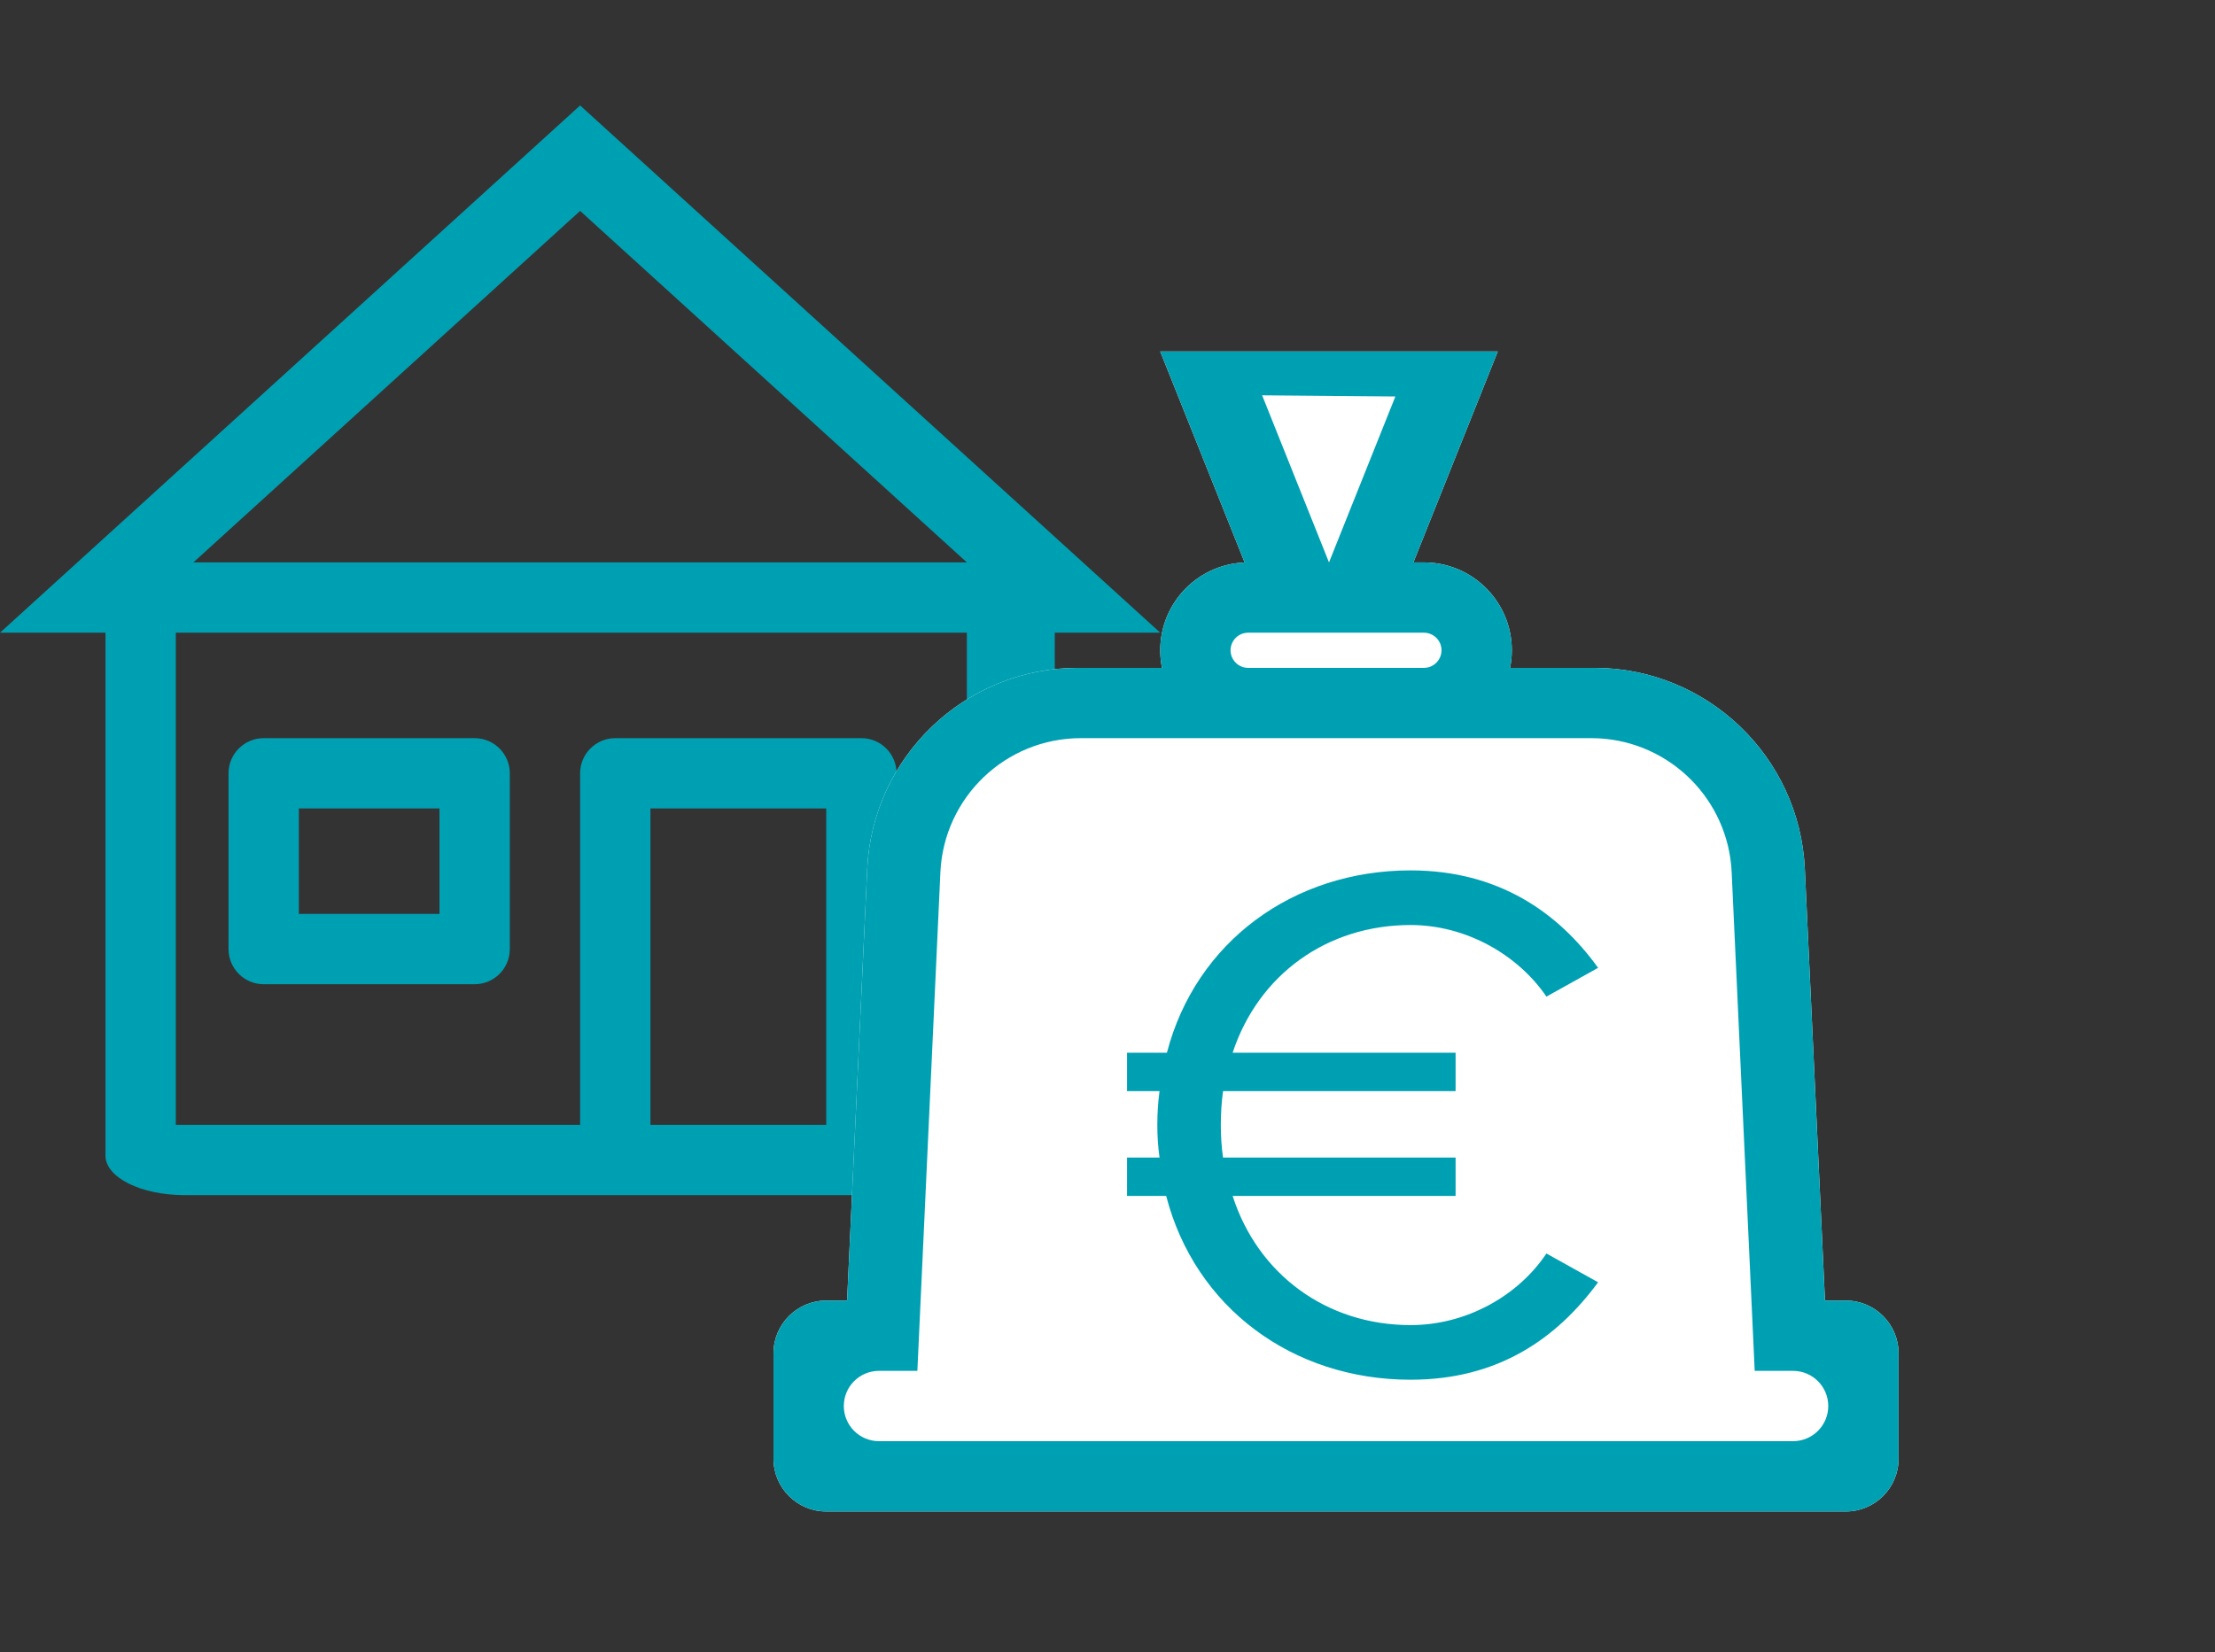
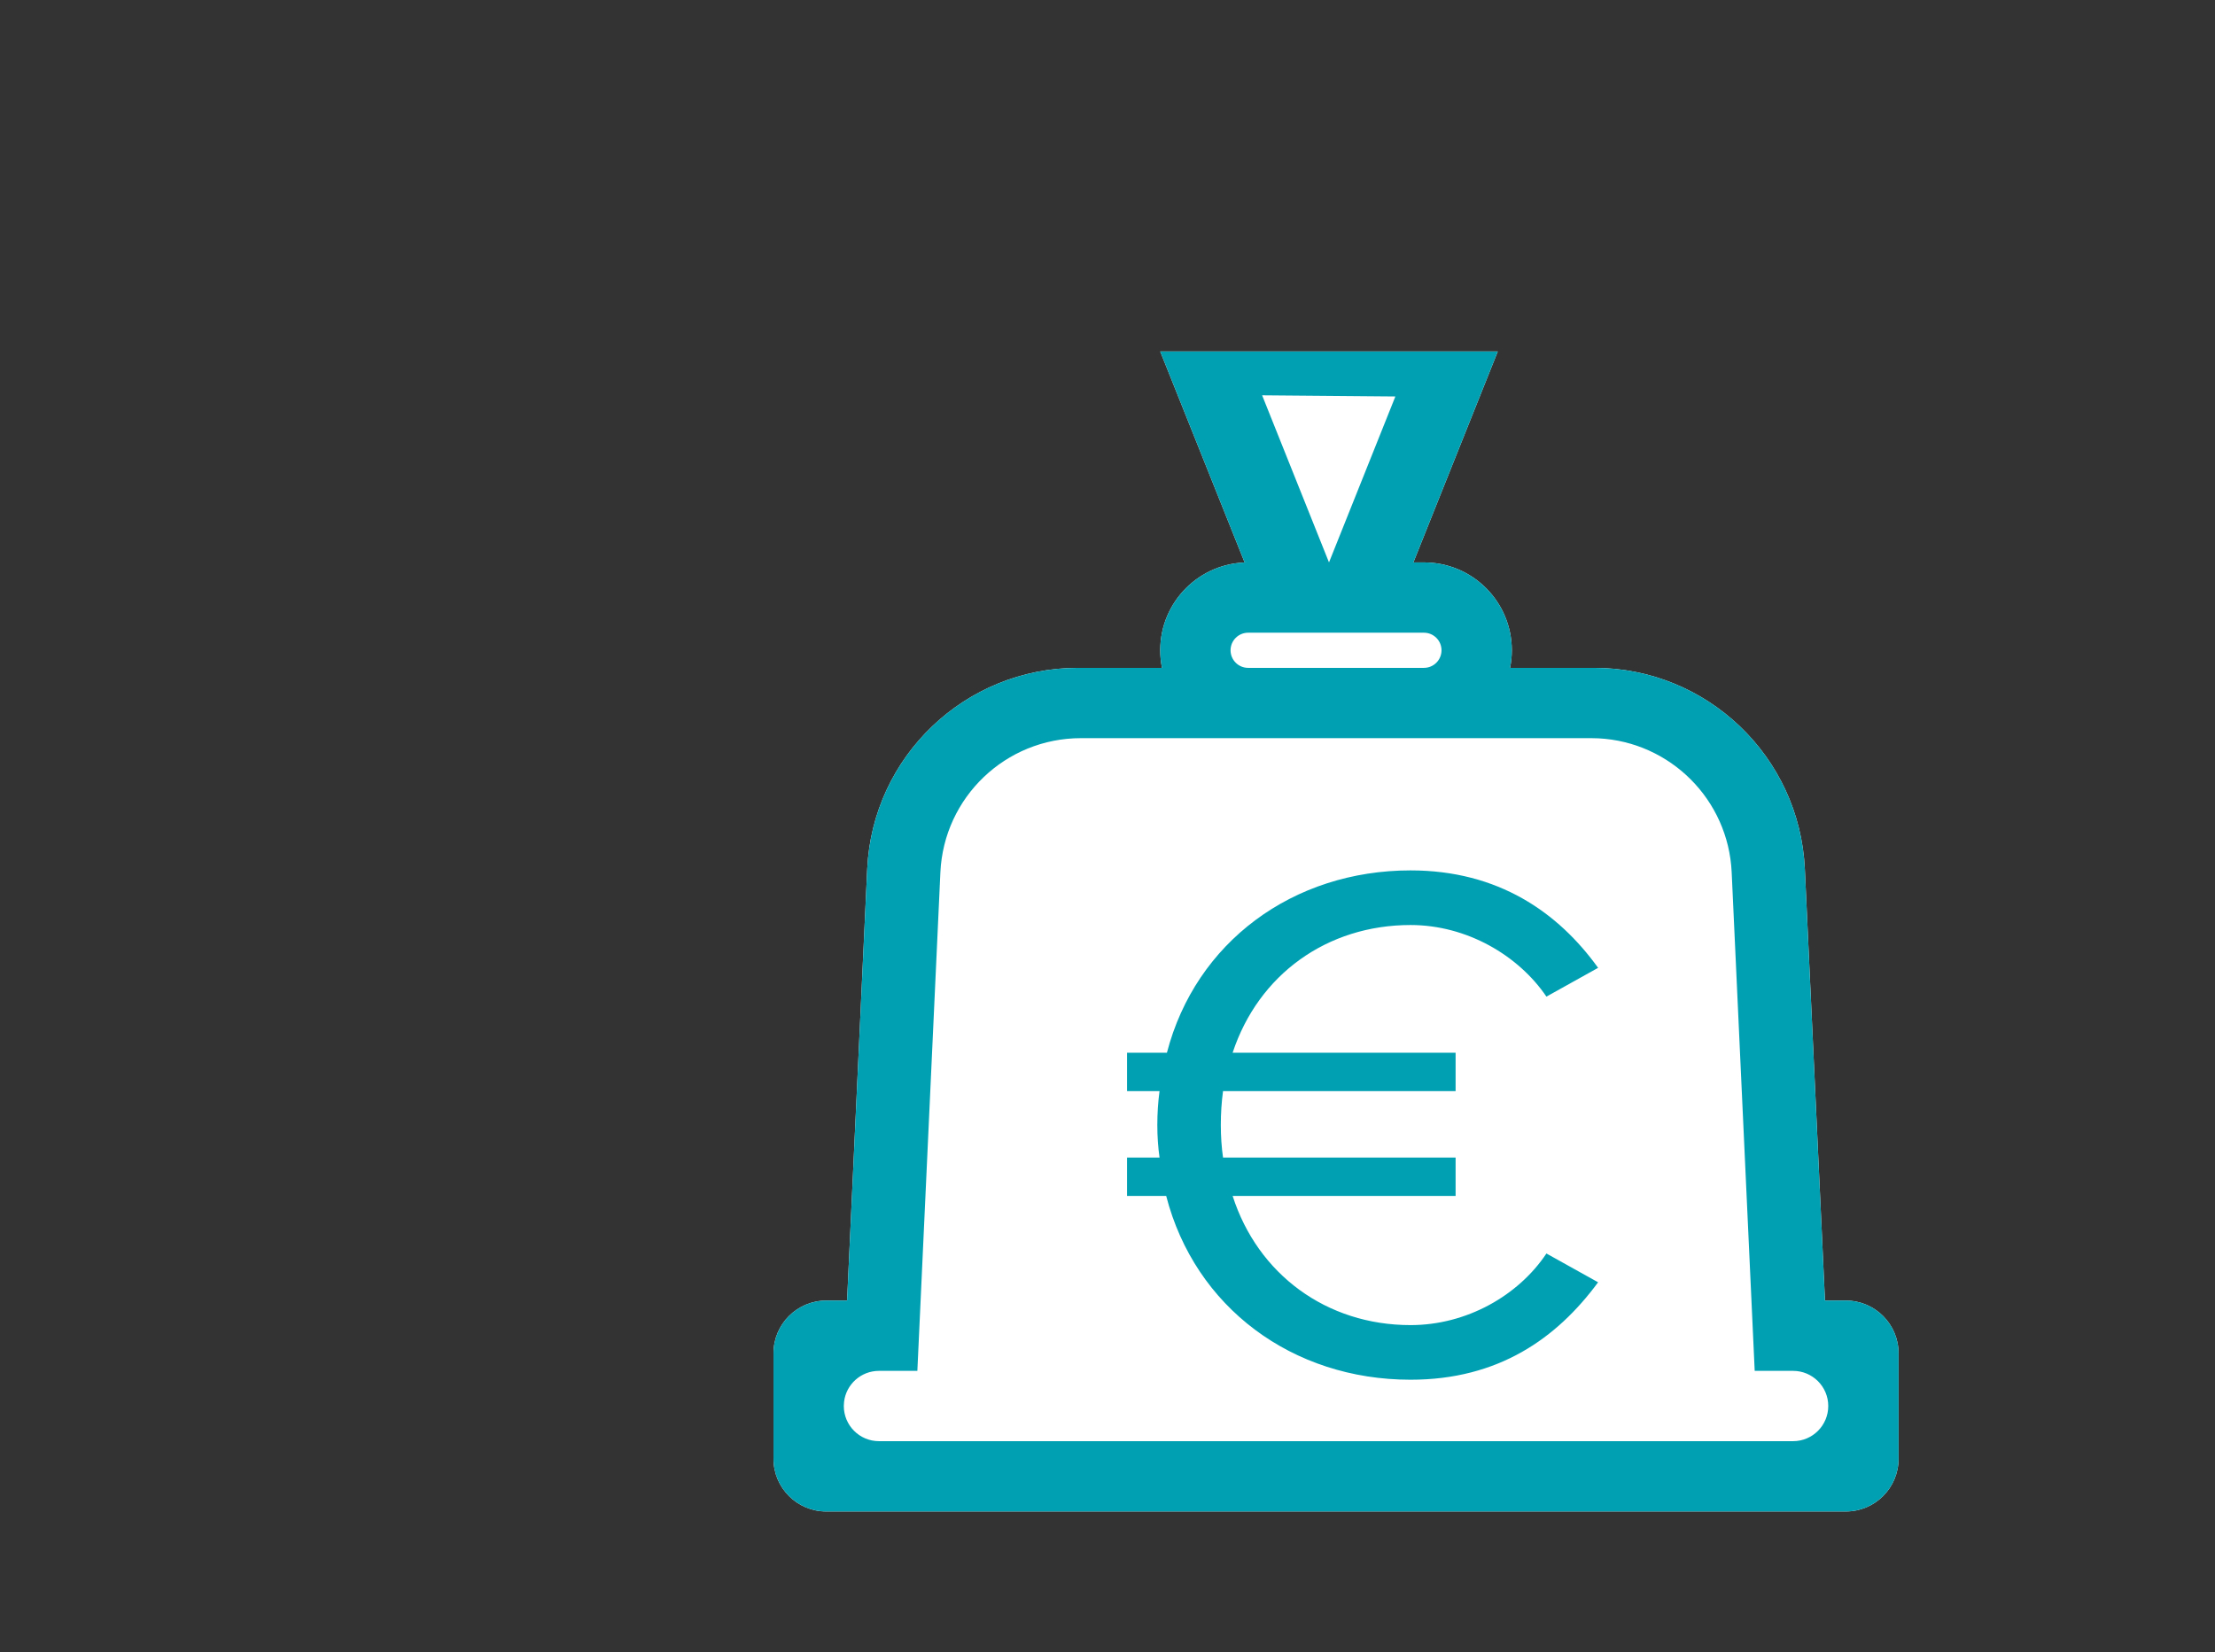
<svg xmlns="http://www.w3.org/2000/svg" width="63" height="47" viewBox="0 0 63 47">
  <rect x="0" y="0" width="63" height="47" fill="#333333" stroke="none" />
  <g fill="none" fill-rule="evenodd" transform="translate(0 3)">
-     <path fill="#00A0B3" fill-rule="nonzero" d="M16.5,0 L33,15 L30,15 L30,29.875 C30,30.497 28.994,31 27.75,31 L5.25,31 C4.006,31 3,30.497 3,29.875 L3,15 L0,15 L16.5,0 Z M27.5,15 L5,15 L5,29 L16.5,29 L16.5,19 C16.5,18.448 16.948,18 17.5,18 L24.5,18 C25.052,18 25.5,18.448 25.5,19 L25.5,29 L27.5,29 L27.5,15 Z M23.5,20 L18.5,20 L18.5,29 L23.5,29 L23.5,20 Z M13.5,18 C14.052,18 14.5,18.448 14.5,19 L14.5,24 C14.5,24.552 14.052,25 13.5,25 L7.5,25 C6.948,25 6.5,24.552 6.5,24 L6.5,19 C6.5,18.448 6.948,18 7.5,18 L13.5,18 Z M12.5,20 L8.5,20 L8.5,23 L12.5,23 L12.5,20 Z M16.5,3 L5.5,13 L27.5,13 L16.5,3 Z" />
    <g transform="translate(22 7)">
      <path fill="#FFF" d="M13.4,6 L11,0 L20.6,0 L18.2,6 L18.5,6 C19.881,6 21,7.119 21,8.5 C21,8.671 20.983,8.839 20.95,9 L23.34,9 C26.545,9 29.184,11.519 29.334,14.72 L29.907,27 L30.5,27 C31.328,27 32,27.672 32,28.5 L32,31.5 C32,32.328 31.328,33 30.5,33 L1.5,33 C0.672,33 0,32.328 0,31.5 L0,28.5 C0,27.672 0.672,27 1.5,27 L2.093,27 L2.666,14.72 C2.816,11.519 5.455,9 8.66,9 L11.05,9 C11.017,8.839 11,8.671 11,8.5 C11,7.119 12.119,6 13.5,6 L13.4,6 Z" />
      <path fill="#00A0B3" d="M20.6,0 L18.2,6 L18.5,6 C19.881,6 21,7.119 21,8.5 C21,8.671 20.983,8.839 20.95,9 L23.34,9 C26.545,9 29.184,11.519 29.334,14.72 L29.907,27 L30.5,27 C31.328,27 32,27.672 32,28.5 L32,31.5 C32,32.328 31.328,33 30.5,33 L1.5,33 C0.672,33 1.01453063e-16,32.328 0,31.5 L0,28.5 C-1.01453063e-16,27.672 0.672,27 1.5,27 L2.093,27 L2.666,14.72 C2.816,11.519 5.455,9 8.66,9 L11.05,9 C11.017,8.839 11,8.671 11,8.5 C11,7.119 12.119,6 13.5,6 L13.4,6 L11,0 L20.6,0 Z M23.257,11 L8.743,11 C6.605,11 4.846,12.68 4.747,14.816 L4.747,14.816 L4.092,29 L3,29 C2.487,29 2.064,29.386 2.007,29.883 L2,30 C2,30.552 2.448,31 3,31 L3,31 L29,31 C29.552,31 30,30.552 30,30 C30,29.448 29.552,29 29,29 L29,29 L27.908,29 L27.253,14.816 C27.158,12.749 25.507,11.109 23.463,11.005 L23.257,11 Z M18.5,8 L13.5,8 C13.224,8 13,8.224 13,8.5 C13,8.776 13.224,9 13.5,9 L13.5,9 L18.5,9 C18.776,9 19,8.776 19,8.5 C19,8.224 18.776,8 18.5,8 L18.5,8 Z M13.898,1.246 L15.8,6 L17.688,1.279 L13.898,1.246 Z M18.12,29.252 C20.619,29.252 22.278,28.076 23.454,26.48 L21.984,25.661 C21.186,26.858 19.716,27.698 18.12,27.698 C15.726,27.698 13.773,26.249 13.059,24.023 L19.401,24.023 L19.401,22.931 L12.786,22.931 C12.744,22.637 12.723,22.322 12.723,22.007 C12.723,21.671 12.744,21.356 12.786,21.041 L19.401,21.041 L19.401,19.949 L13.059,19.949 C13.794,17.723 15.747,16.316 18.12,16.316 C19.716,16.316 21.186,17.177 21.984,18.353 L23.454,17.534 C22.32,15.959 20.619,14.762 18.12,14.762 C14.781,14.762 12.009,16.799 11.19,19.949 L10.056,19.949 L10.056,21.041 L10.98,21.041 C10.938,21.356 10.917,21.671 10.917,22.007 C10.917,22.322 10.938,22.637 10.98,22.931 L10.056,22.931 L10.056,24.023 L11.169,24.023 C11.988,27.194 14.76,29.252 18.12,29.252 Z" />
    </g>
  </g>
</svg>